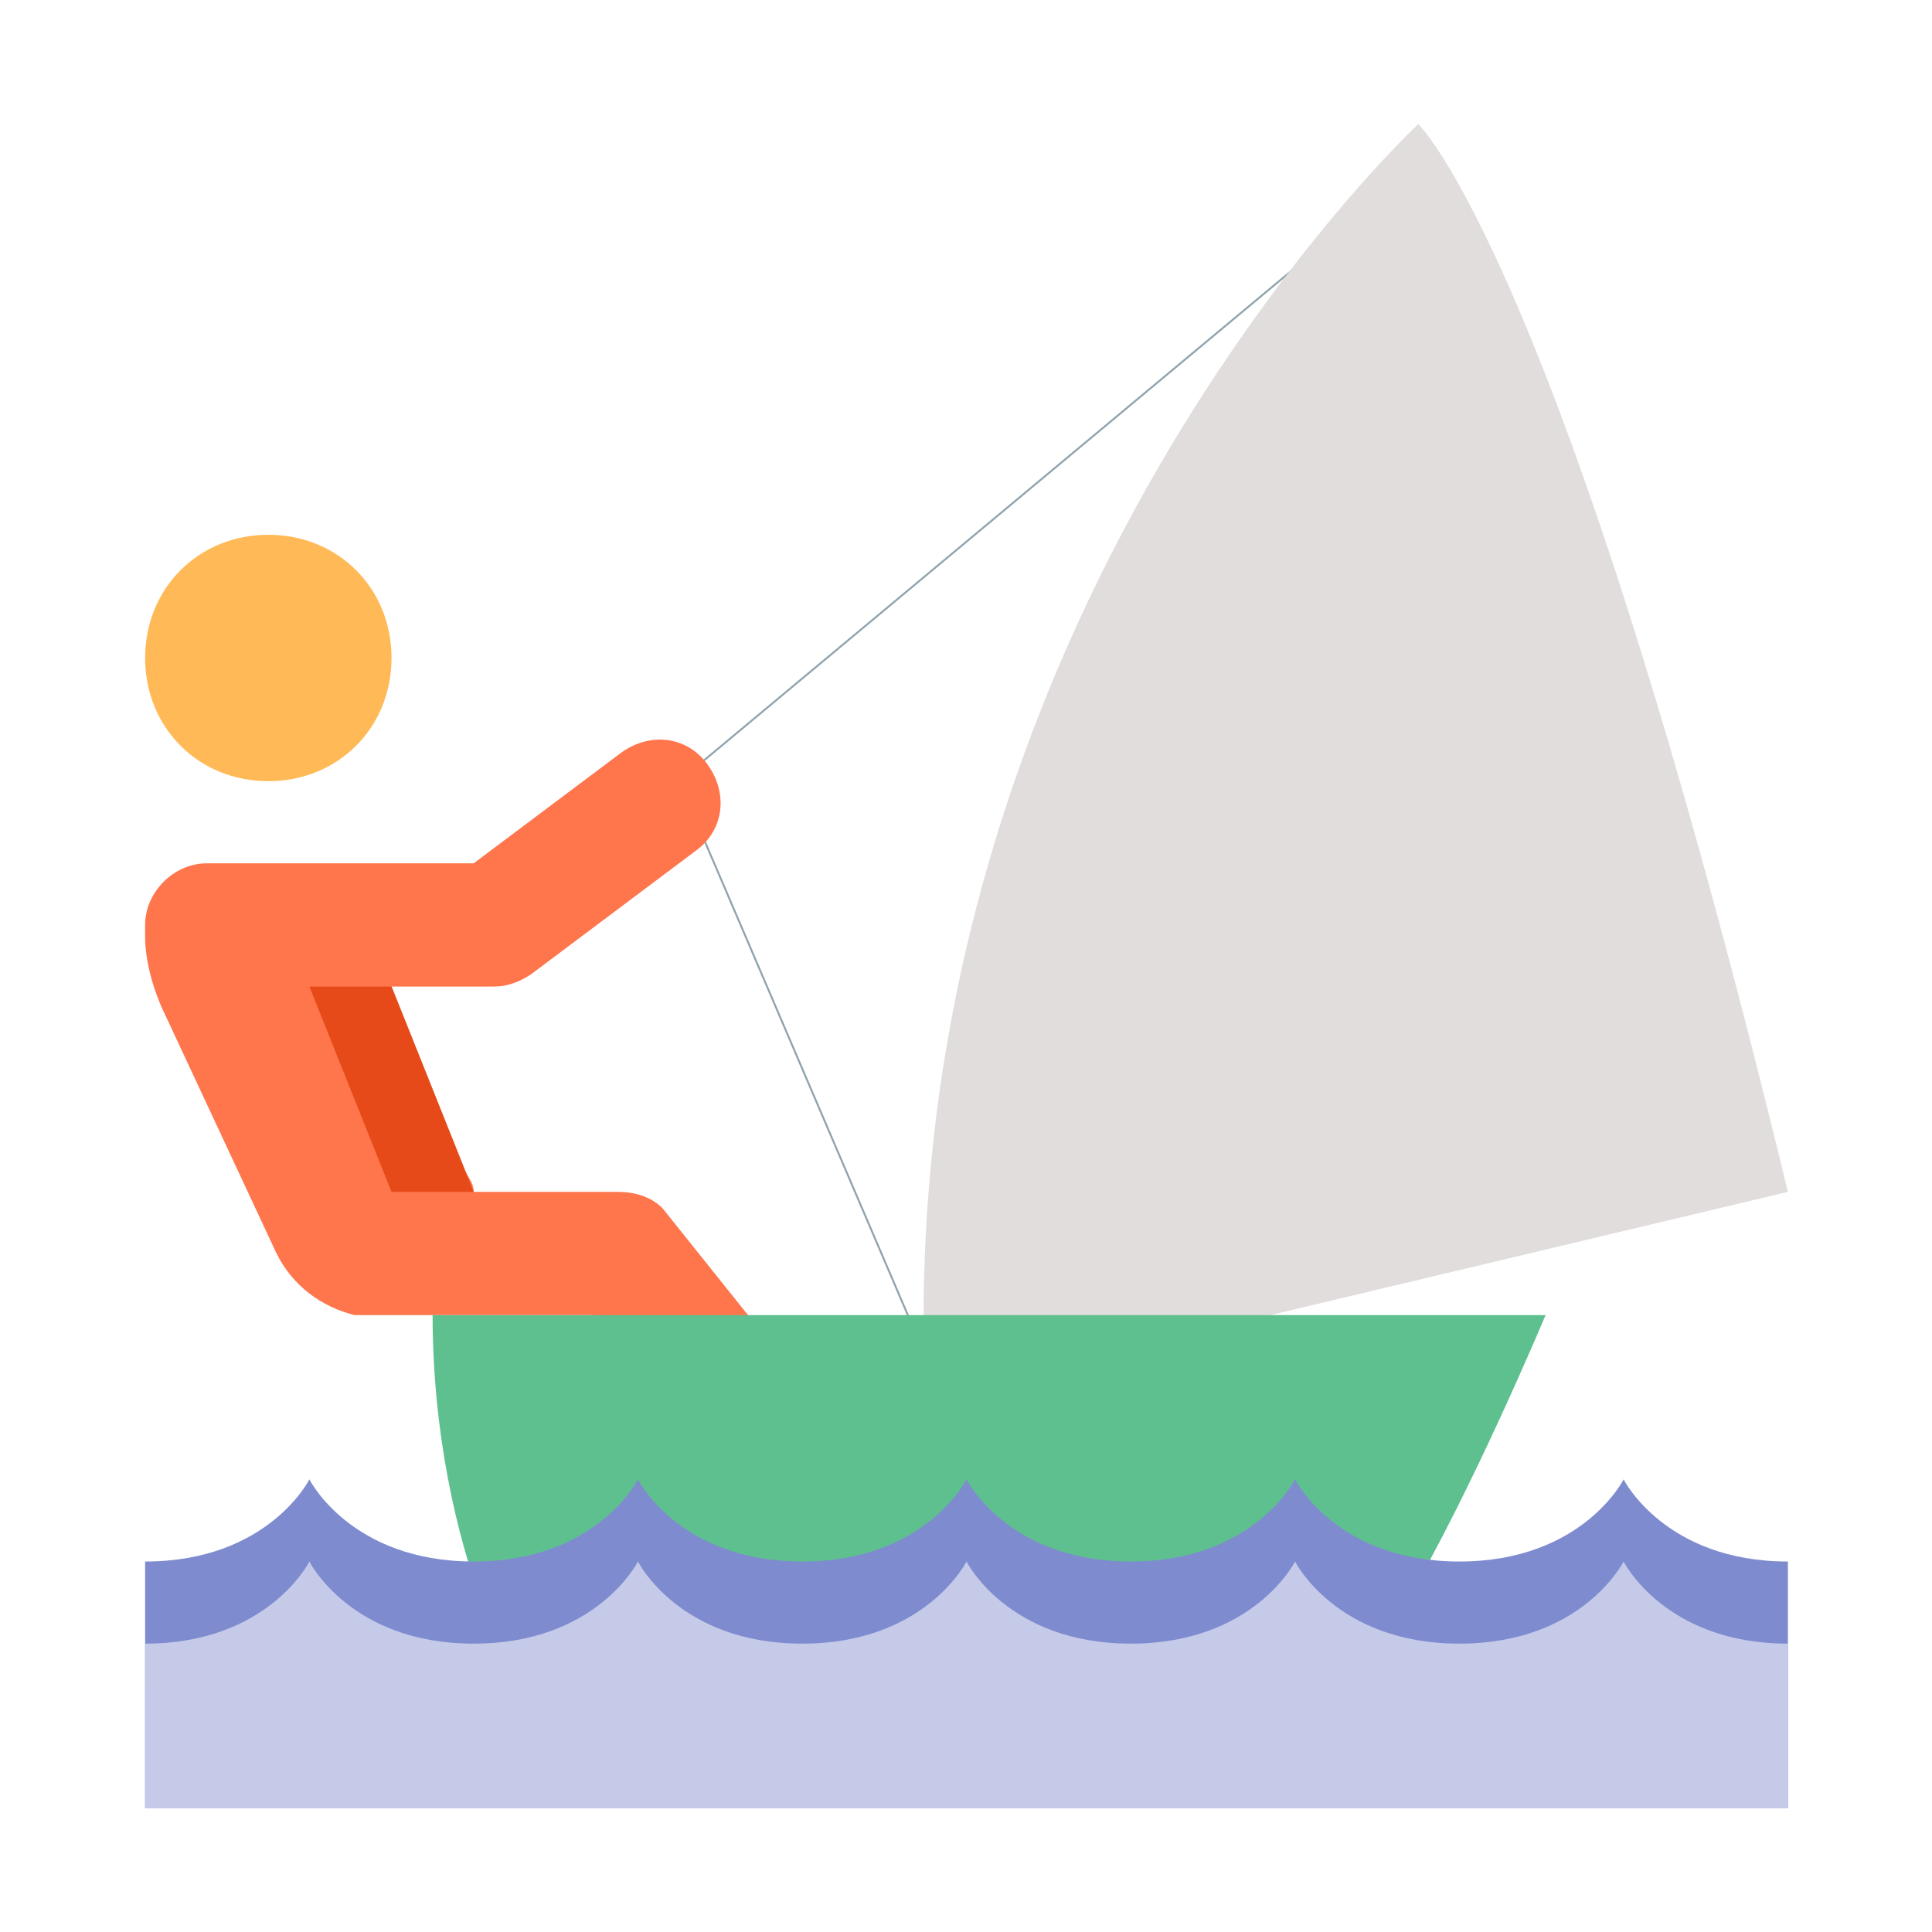
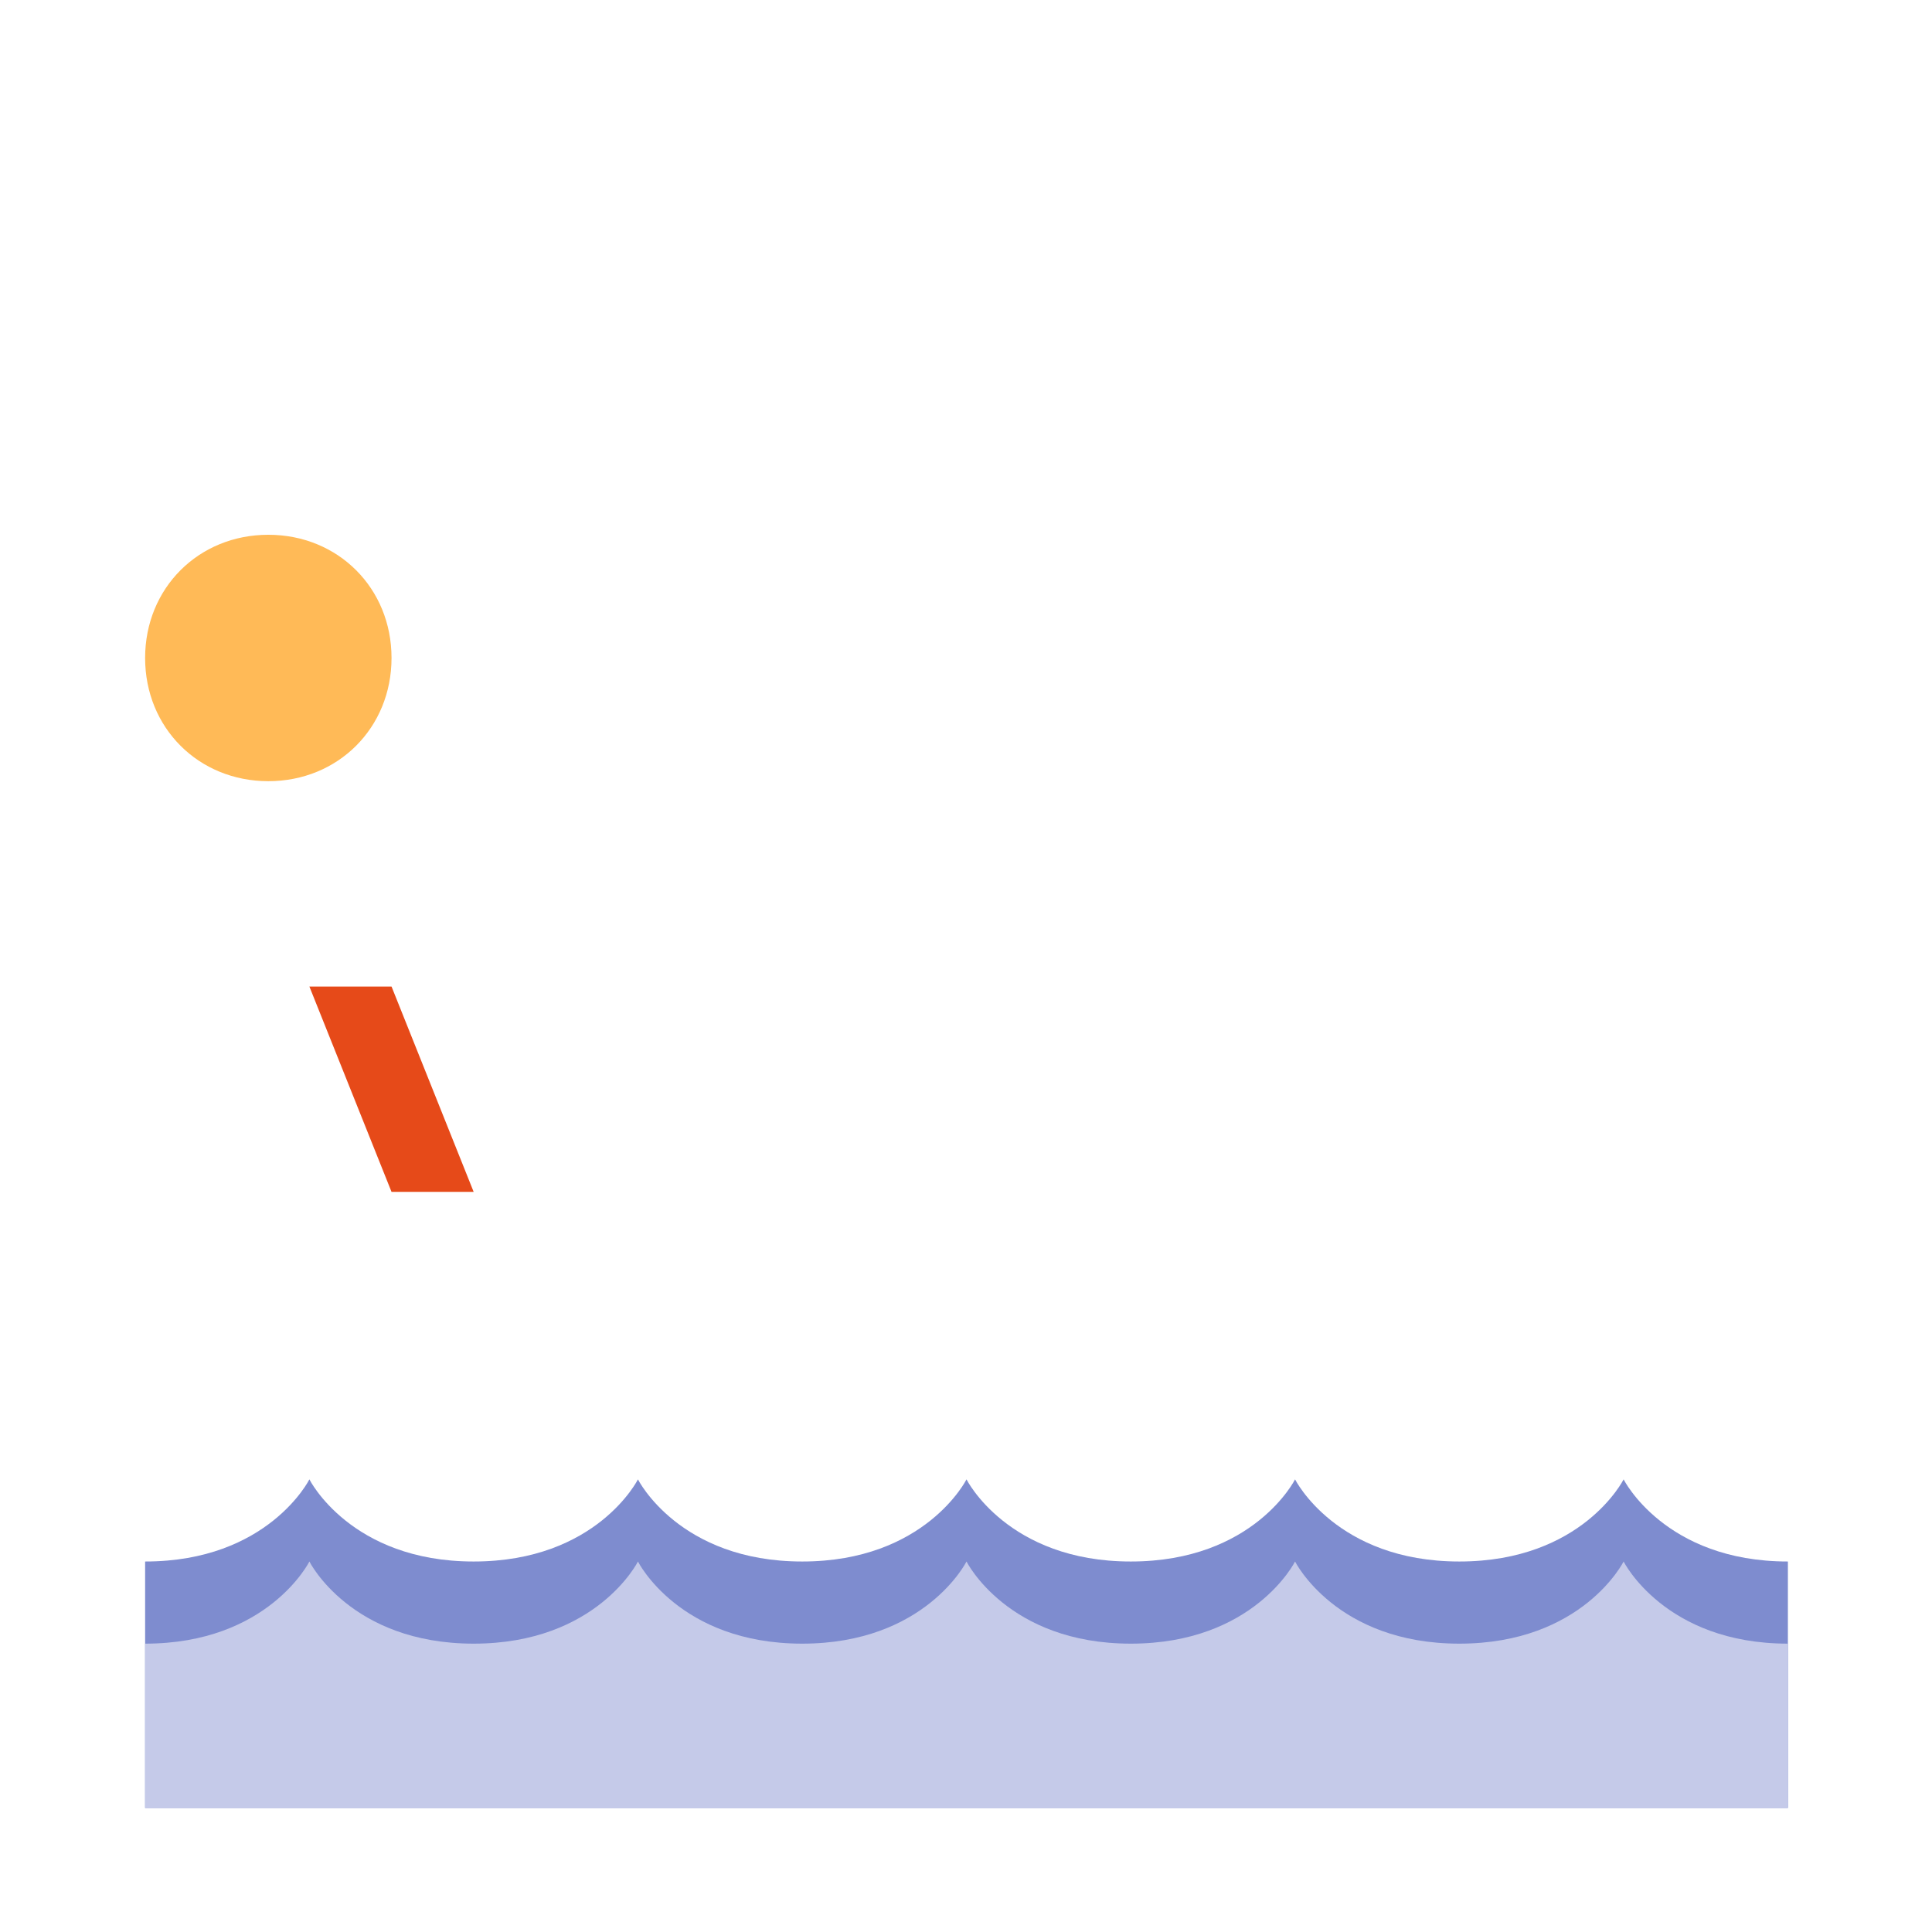
<svg xmlns="http://www.w3.org/2000/svg" width="800px" height="800px" viewBox="0 0 1024 1024" class="icon" version="1.1">
-   <path d="M490.028 718.994l-130.756-305.097 0.294-0.244L751.382 87.138l0.656 0.786-391.525 326.27 130.455 304.395z" fill="#90A4AE" />
  <path d="M142.216 283.44c-37.005 0-65.303 28.298-65.303 65.303s28.298 65.303 65.303 65.303 65.303-28.298 65.303-65.303-28.298-65.303-65.303-65.303" fill="#FFBA57" />
-   <path d="M438.256 749.267L351.185 640.429c-6.53-6.53-15.237-8.707-23.945-8.707h-76.186c0-4.354-2.177-6.53-4.354-10.884l-39.182-97.954h54.42c6.53 0 13.061-2.177 19.591-6.53l87.07-65.303c15.237-10.884 17.414-30.475 6.53-45.712s-30.475-17.414-45.712-6.53l-78.363 58.773H135.686h-26.121c-17.414 0-32.652 15.237-32.652 32.652v6.53c0 8.707 2.177 21.768 8.707 37.005l60.95 130.606c8.707 17.414 23.945 28.298 41.359 32.652H314.18l76.186 100.131c6.53 6.53 15.237 8.707 23.945 8.707s17.414-2.177 23.945-8.707c10.884-13.061 10.884-34.828 0-47.889z" fill="#FF754C" />
-   <path d="M490.498 740.56C470.907 326.975 751.71 65.763 751.71 65.763s76.186 71.833 195.909 565.959L490.498 740.56z" fill="#E0DDDC" />
-   <path d="M745.18 849.399c34.828-58.773 74.011-152.374 74.011-152.374H229.287c0 63.127 13.061 117.545 26.121 152.374h489.771z" fill="#5EC08F" />
  <path d="M947.619 827.631c-65.302 0-87.07-43.536-87.07-43.536s-21.768 43.536-87.07 43.536-87.07-43.536-87.07-43.536-21.768 43.536-87.07 43.536-87.07-43.536-87.07-43.536-21.768 43.536-87.07 43.536-87.07-43.536-87.07-43.536-21.768 43.536-87.07 43.536-87.07-43.536-87.07-43.536-21.768 43.536-87.07 43.536V958.237h870.706V827.631h-0.004z" fill="#7E8CCF" />
  <path d="M947.619 871.166c-65.302 0-87.07-43.536-87.07-43.536s-21.768 43.536-87.07 43.536-87.07-43.536-87.07-43.536-21.768 43.536-87.07 43.536-87.07-43.536-87.07-43.536-21.768 43.536-87.07 43.536-87.07-43.536-87.07-43.536-21.768 43.536-87.07 43.536-87.07-43.536-87.07-43.536-21.768 43.536-87.07 43.536v87.07h870.706V871.166h-0.004z" fill="#C5CAE9" />
  <path d="M207.519 522.884h-43.536l43.536 108.838h43.536z" fill="#E64A19" />
</svg>